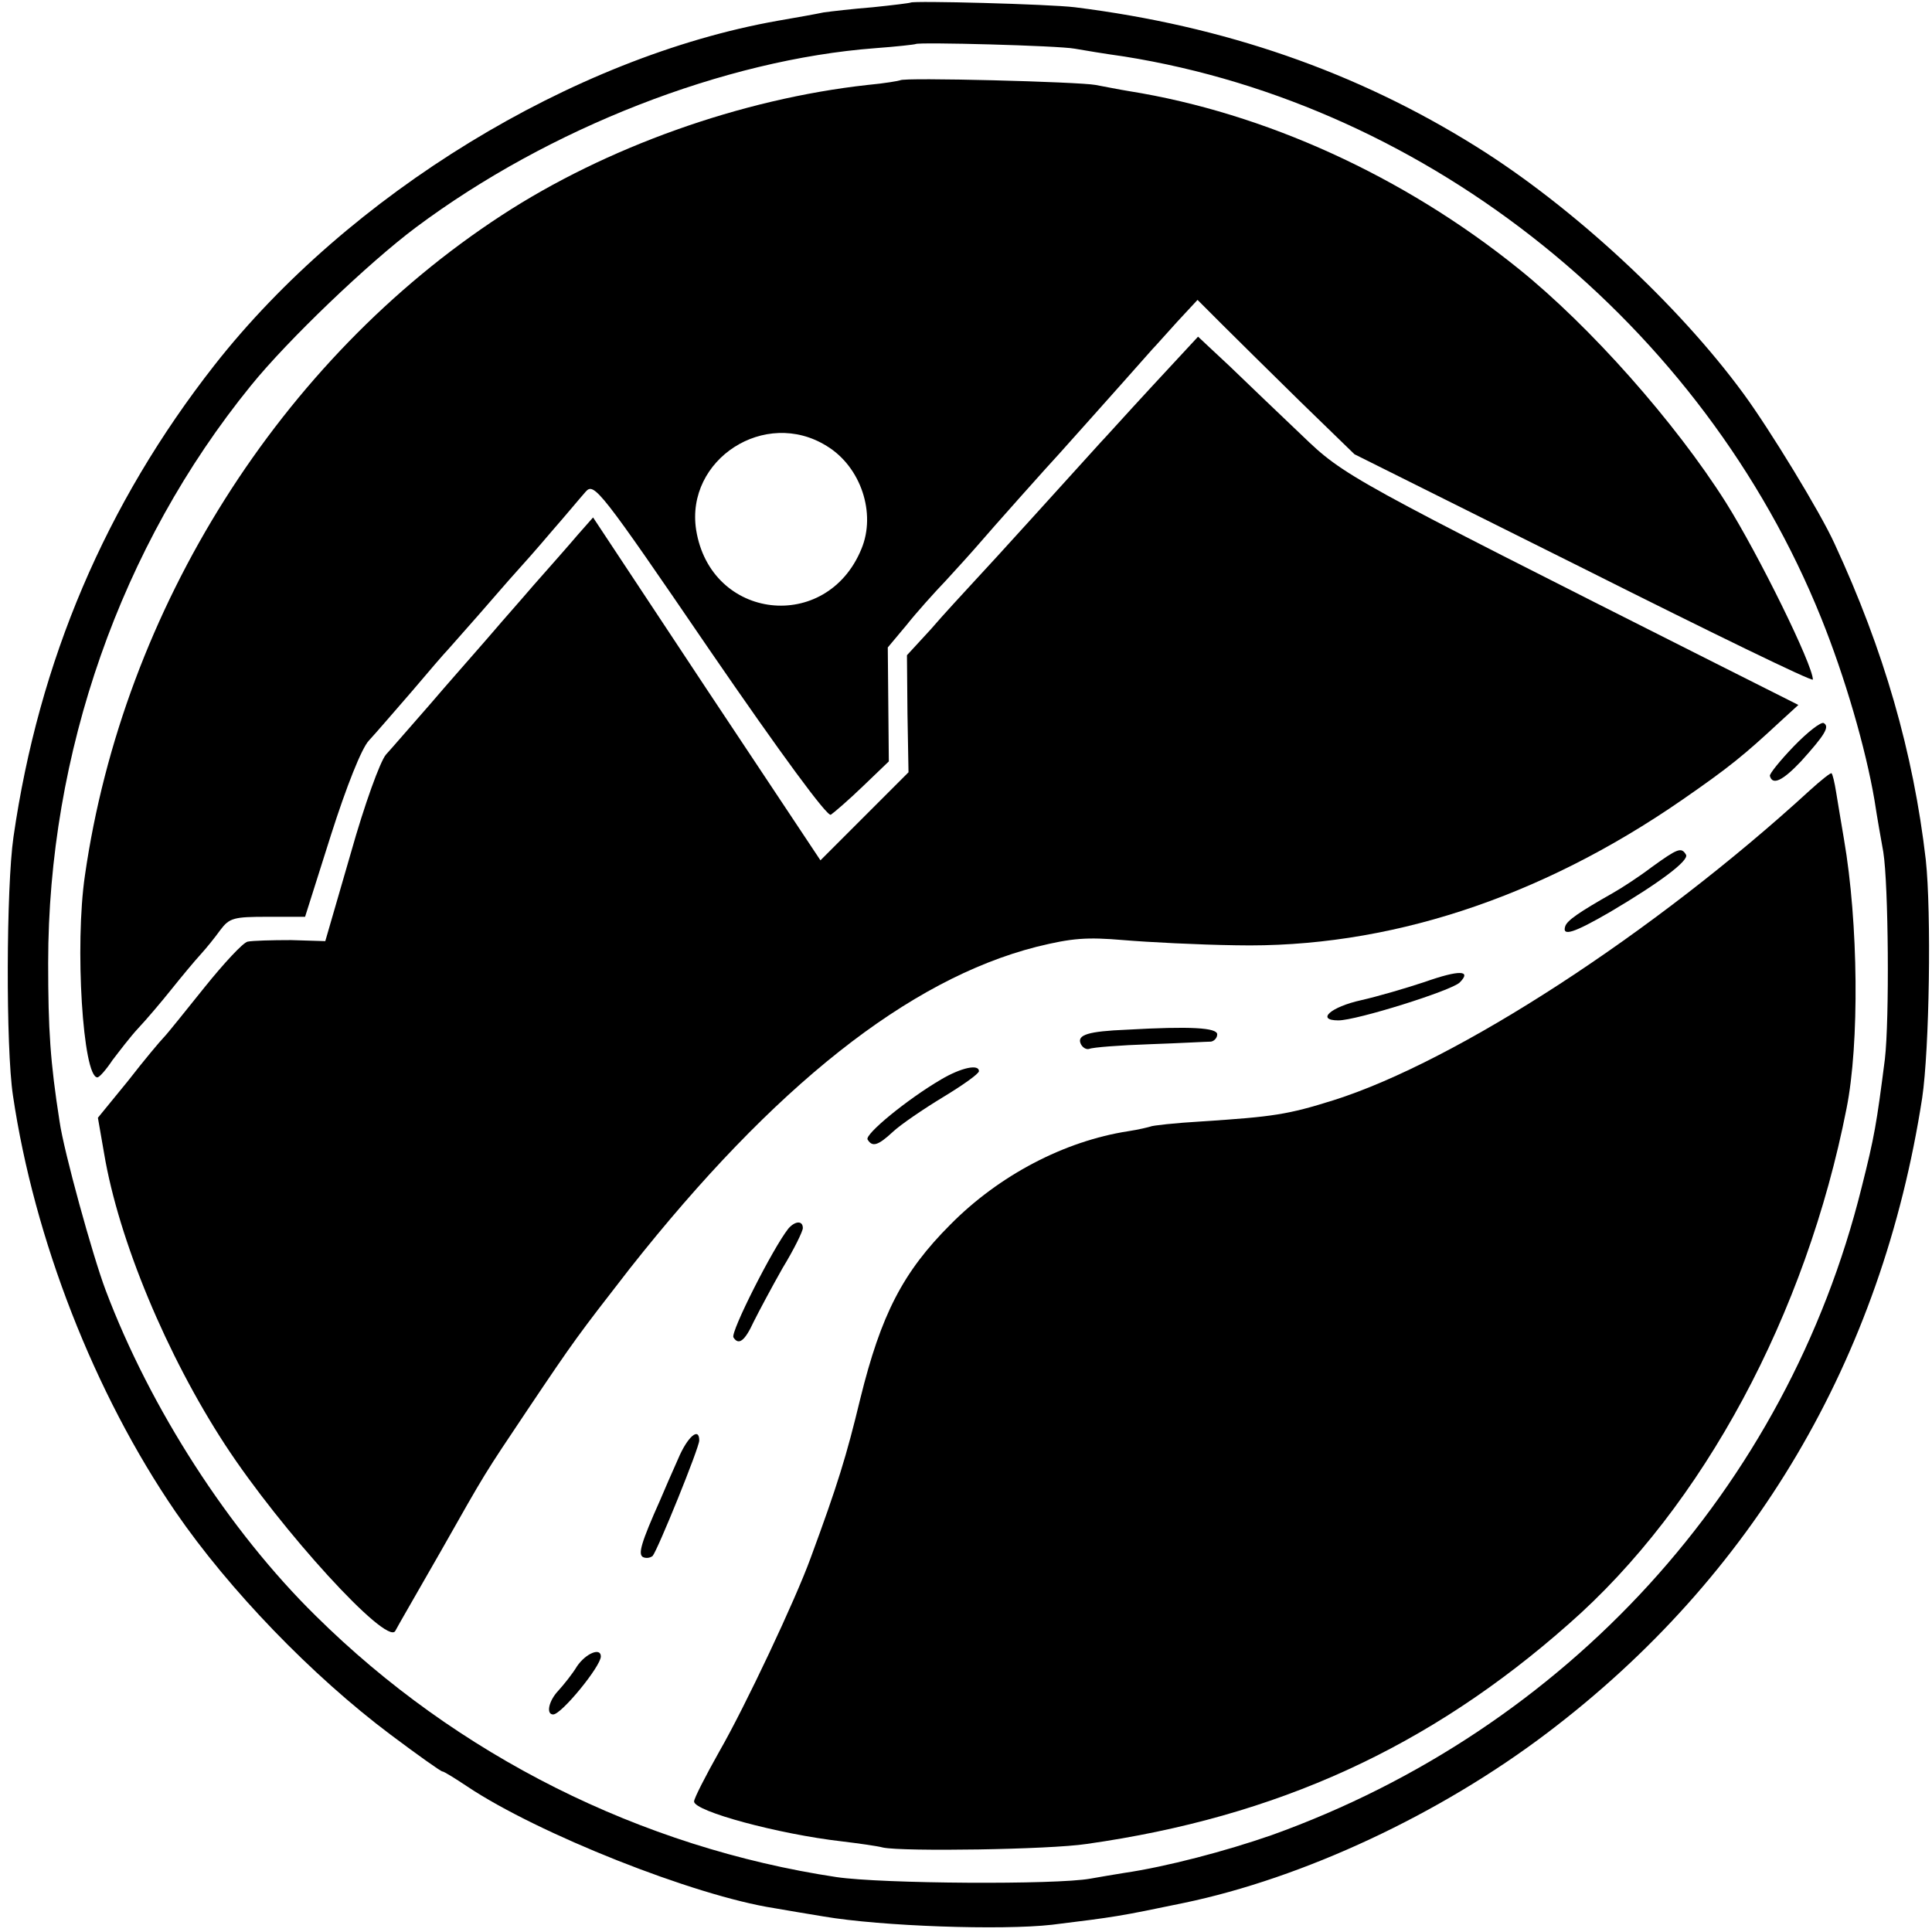
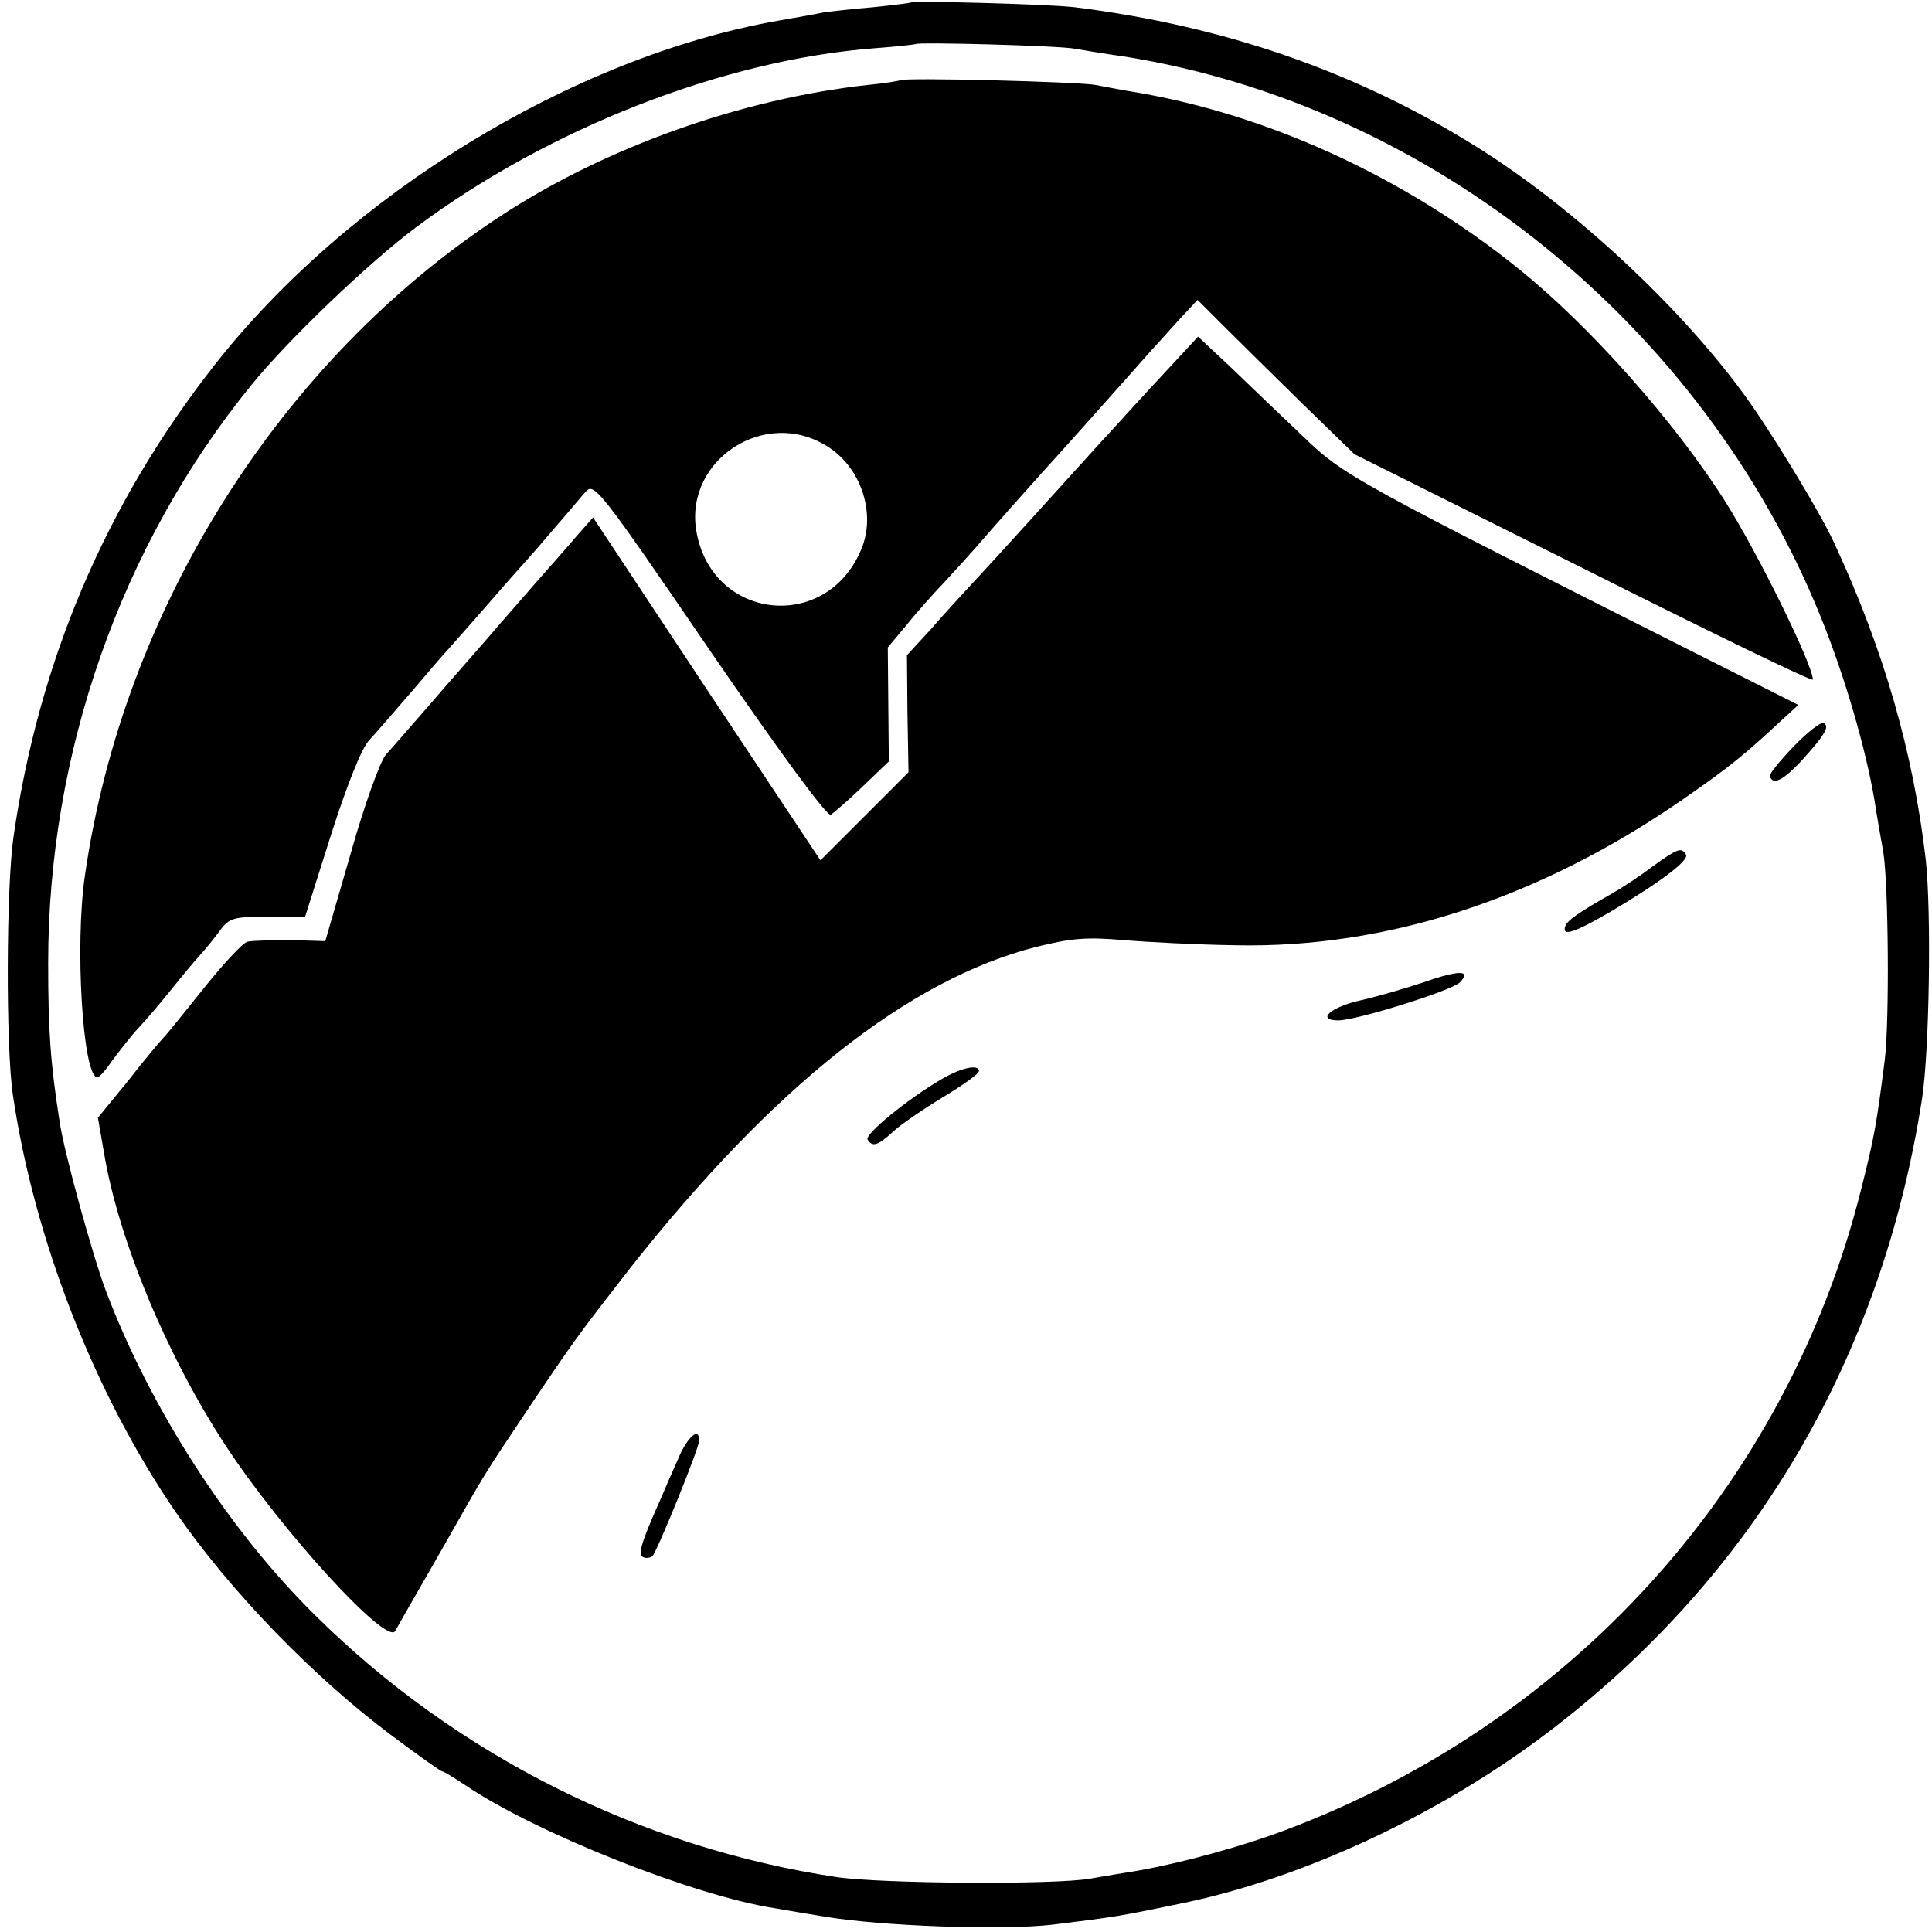
<svg xmlns="http://www.w3.org/2000/svg" version="1.0" width="373pt" height="373pt" viewBox="0 0 373 373" preserveAspectRatio="xMidYMid meet">
  <g transform="translate(0,373) scale(0.1,-0.1)" fill="#000000" stroke="none">
    <path d="M1758 3725 c-2 -1 -34 -5 -73 -9 -38 -3 -81 -8 -95 -10 -14 -3 -53 -10 -88 -16 -396 -70 -829 -335 -1088 -665 -210 -268 -339 -571 -388 -911 -14 -97 -15 -406 -1 -499 41 -277 157 -575 314 -804 103 -150 263 -316 415 -430 52 -39 97 -71 100 -71 3 0 24 -13 48 -29 136 -91 438 -211 593 -235 22 -4 65 -11 95 -16 111 -19 344 -27 441 -16 122 15 129 16 254 42 231 48 495 171 703 329 397 301 645 721 723 1225 14 94 18 358 7 460 -24 207 -81 405 -176 610 -27 60 -126 222 -176 290 -126 172 -330 361 -516 477 -232 145 -487 233 -775 269 -49 6 -312 13 -317 9z m317 -89 c17 -3 59 -10 95 -15 591 -94 1118 -518 1346 -1084 46 -114 86 -252 103 -352 5 -33 13 -78 17 -100 10 -63 12 -323 3 -400 -16 -125 -20 -149 -45 -248 -144 -580 -570 -1046 -1139 -1250 -89 -31 -203 -61 -285 -73 -19 -3 -48 -8 -65 -11 -66 -12 -402 -10 -490 3 -378 57 -733 235 -1005 504 -168 165 -320 401 -406 629 -25 66 -81 269 -89 326 -18 115 -22 177 -22 306 0 405 140 805 391 1114 71 88 228 238 319 306 257 192 596 324 887 346 41 3 76 7 78 8 5 4 275 -3 307 -9z" />
    <path d="M1738 3575 c-2 -1 -30 -6 -63 -9 -244 -27 -505 -120 -707 -252 -426 -278 -730 -759 -804 -1274 -20 -135 -4 -390 24 -390 4 0 17 15 29 33 13 17 35 46 50 62 16 17 44 50 64 75 20 25 45 55 56 67 11 12 28 33 38 47 18 24 26 26 92 26 l72 0 50 158 c30 94 59 167 73 182 13 14 50 57 83 95 33 39 64 75 70 81 5 6 33 37 60 68 28 32 59 68 70 80 11 12 43 48 70 80 28 32 57 67 66 77 16 18 28 3 239 -306 138 -201 227 -322 234 -318 6 4 34 28 62 55 l50 48 -1 110 -1 110 36 43 c19 24 54 63 77 87 23 25 51 56 63 70 23 27 138 156 155 174 8 9 104 116 180 202 6 6 27 30 48 53 l39 42 48 -48 c26 -26 94 -93 151 -149 l104 -101 443 -221 c243 -122 442 -219 442 -214 0 28 -104 240 -168 342 -98 155 -262 340 -400 451 -222 179 -490 301 -752 343 -19 3 -48 9 -65 12 -31 6 -371 15 -377 9z m-142 -706 c66 -40 96 -130 67 -199 -67 -163 -291 -138 -319 37 -21 136 133 236 252 162z" />
    <path d="M2224 2984 c-49 -53 -93 -102 -99 -108 -68 -75 -209 -231 -242 -266 -23 -25 -62 -67 -86 -95 l-46 -50 1 -113 2 -113 -85 -85 -85 -85 -220 331 -219 331 -30 -34 c-16 -19 -55 -63 -85 -97 -30 -35 -63 -72 -73 -84 -10 -12 -28 -32 -40 -46 -12 -14 -52 -59 -87 -100 -36 -41 -74 -85 -85 -97 -11 -13 -41 -95 -68 -191 l-49 -169 -66 2 c-37 0 -74 -1 -84 -3 -9 -2 -46 -42 -83 -88 -37 -46 -72 -90 -79 -97 -6 -6 -38 -44 -69 -84 l-58 -71 12 -69 c28 -167 121 -390 234 -563 108 -165 311 -387 328 -359 4 8 44 77 88 154 89 157 81 144 168 274 90 134 96 142 197 272 278 352 538 558 785 621 69 17 97 19 168 13 47 -4 145 -9 217 -10 291 -6 586 90 862 281 91 63 119 86 189 151 l35 32 -159 80 c-710 358 -717 361 -800 441 -43 41 -106 101 -139 133 l-61 57 -89 -96z" />
    <path d="M3463 2289 c-26 -27 -47 -53 -46 -57 5 -19 25 -9 60 28 46 51 56 67 44 74 -5 3 -31 -17 -58 -45z" />
-     <path d="M3494 2204 c-300 -275 -682 -523 -919 -598 -89 -28 -117 -32 -254 -41 -52 -3 -97 -8 -100 -10 -3 -1 -23 -6 -43 -9 -123 -19 -249 -85 -343 -180 -92 -92 -134 -174 -174 -336 -27 -112 -44 -167 -96 -308 -29 -80 -126 -286 -176 -373 -27 -48 -49 -91 -49 -97 0 -19 163 -63 285 -77 33 -4 69 -9 80 -12 39 -8 321 -4 393 7 367 52 661 186 931 425 259 227 458 598 536 995 25 125 23 358 -5 520 -5 30 -12 71 -15 90 -3 19 -7 36 -9 37 -1 2 -20 -13 -42 -33z" />
    <path d="M3189 2056 c-25 -19 -59 -41 -75 -50 -67 -38 -88 -53 -92 -64 -7 -21 17 -13 86 27 95 56 154 100 147 111 -9 15 -16 12 -66 -24z" />
    <path d="M2750 1834 c-36 -12 -91 -28 -122 -35 -59 -13 -88 -39 -44 -39 35 0 217 57 234 73 24 24 0 25 -68 1z" />
-     <path d="M2175 1742 c-74 -3 -95 -10 -89 -26 3 -8 11 -13 17 -11 7 3 59 7 117 9 58 2 111 5 118 5 6 1 12 7 12 14 0 13 -52 16 -175 9z" />
    <path d="M1817 1646 c-65 -38 -148 -106 -142 -116 9 -15 20 -12 49 15 15 14 59 44 97 67 38 23 69 45 69 50 0 14 -34 7 -73 -16z" />
-     <path d="M1522 1358 c-30 -38 -112 -200 -106 -210 10 -16 22 -7 39 30 10 20 35 67 56 104 22 36 39 71 39 77 0 15 -15 14 -28 -1z" />
    <path d="M1309 913 c-12 -27 -27 -61 -34 -78 -38 -85 -43 -105 -34 -111 6 -3 14 -2 19 2 10 12 90 209 90 223 0 27 -23 7 -41 -36z" />
-     <path d="M1114 513 c-9 -15 -26 -36 -36 -47 -19 -20 -24 -46 -10 -46 16 0 92 93 92 112 0 18 -29 6 -46 -19z" />
  </g>
</svg>